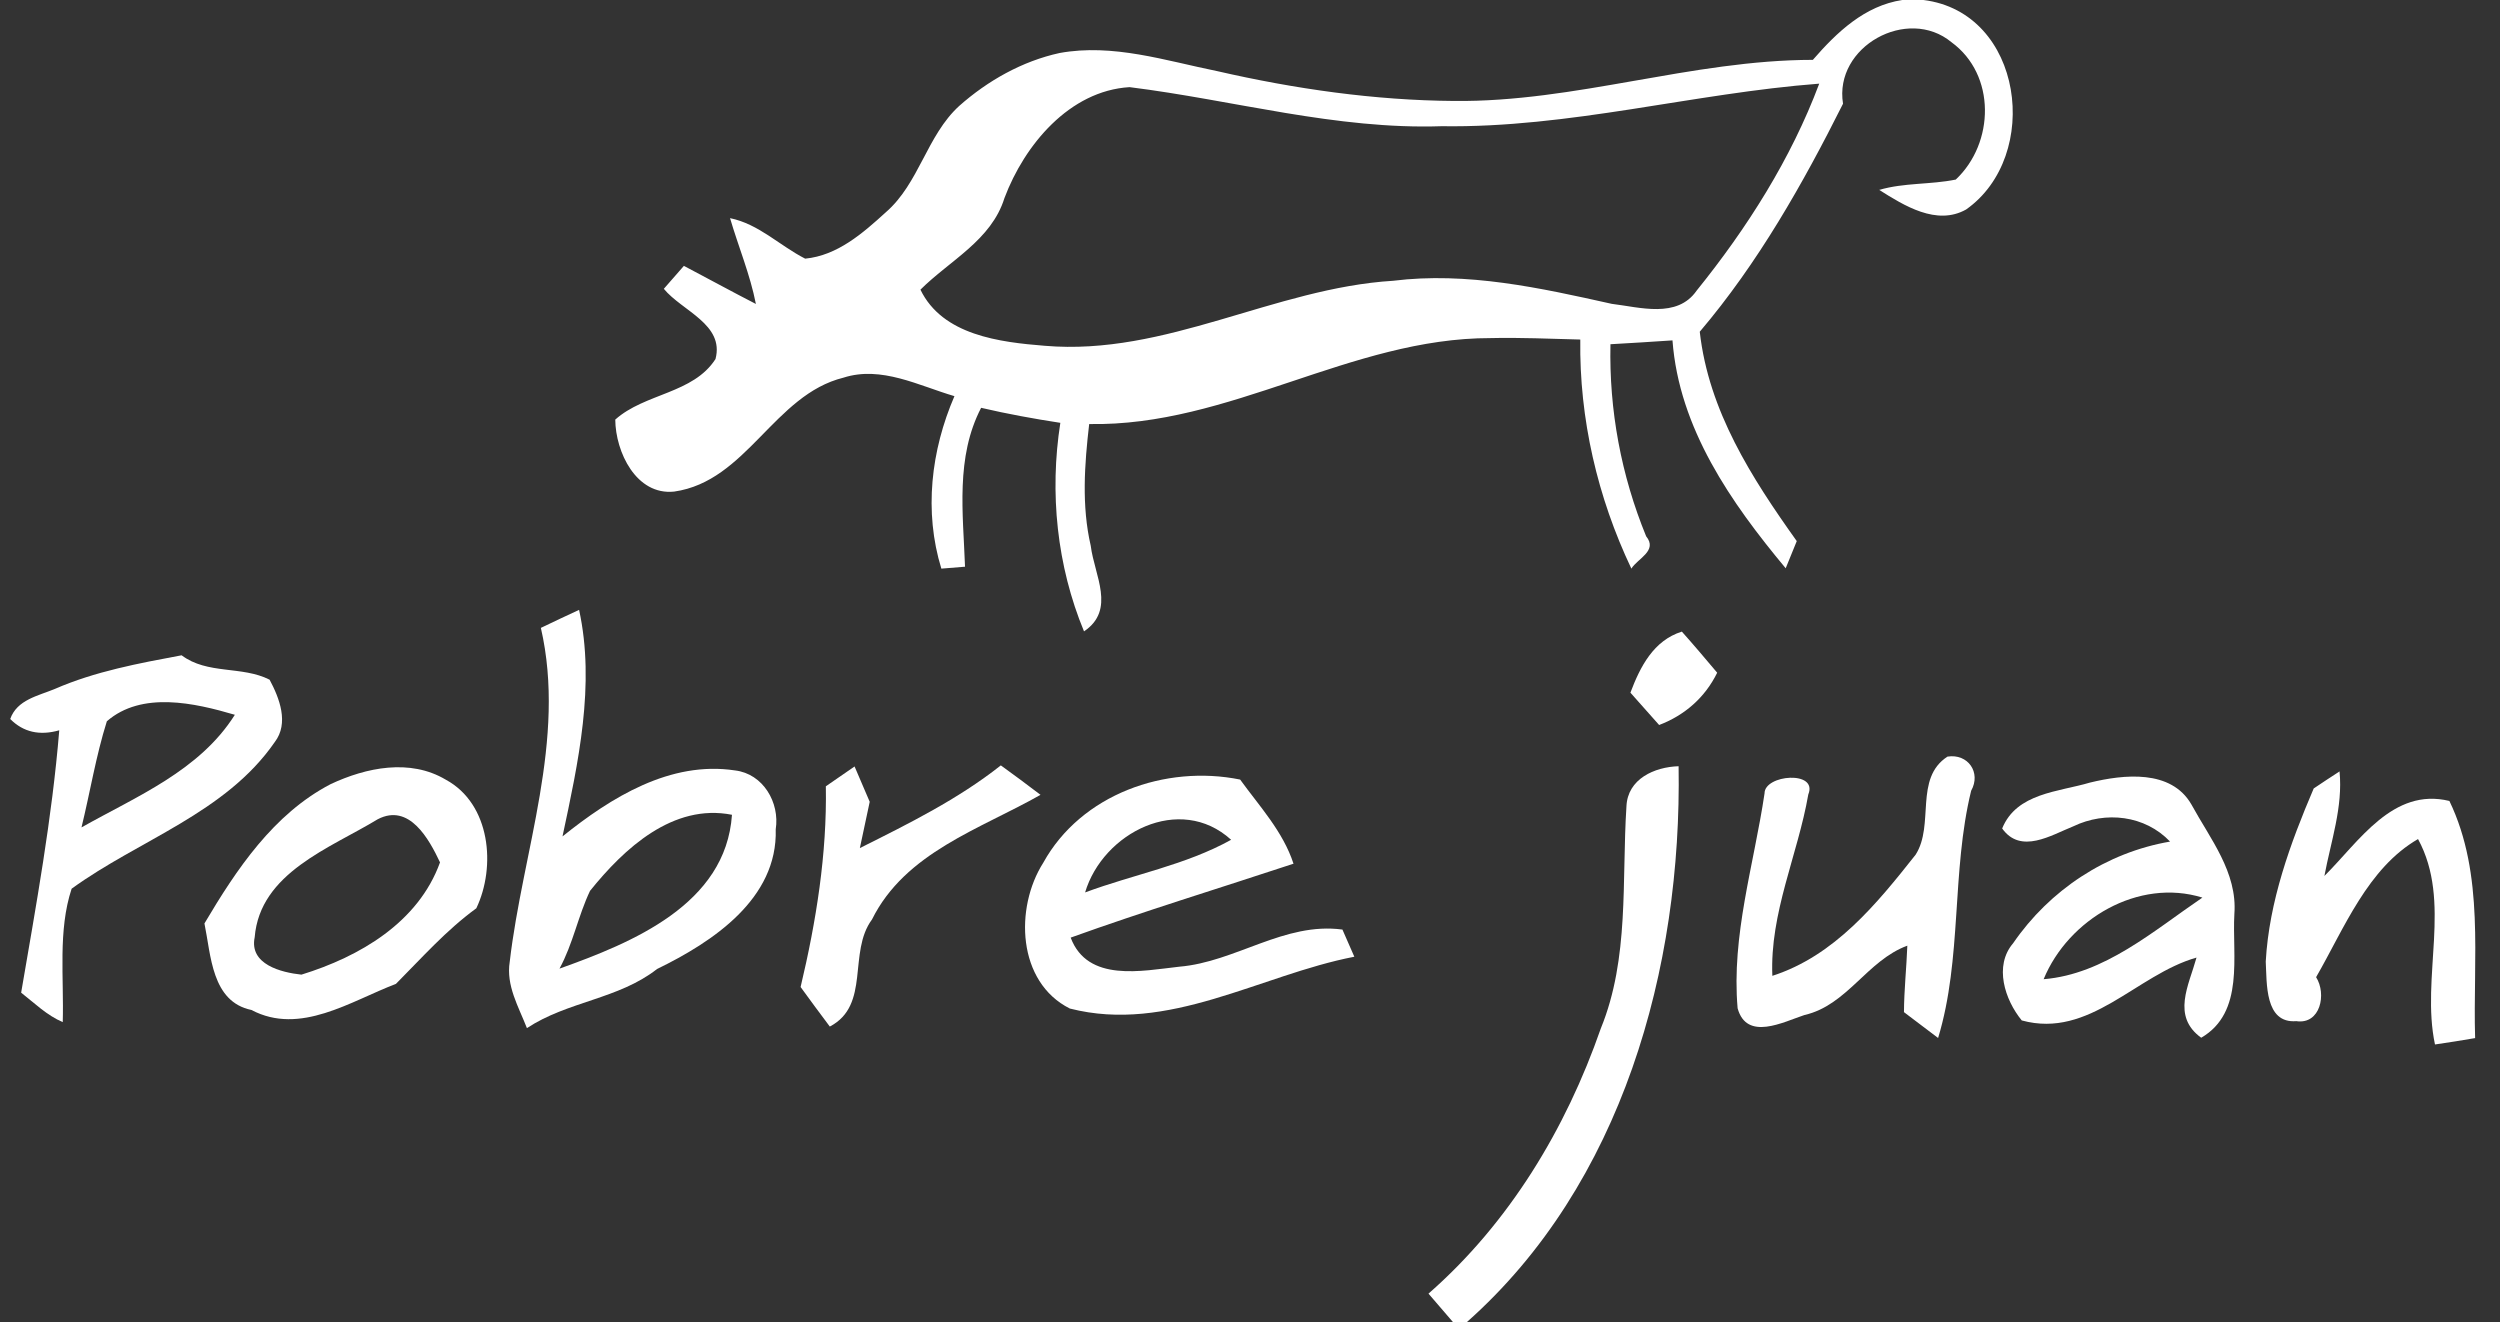
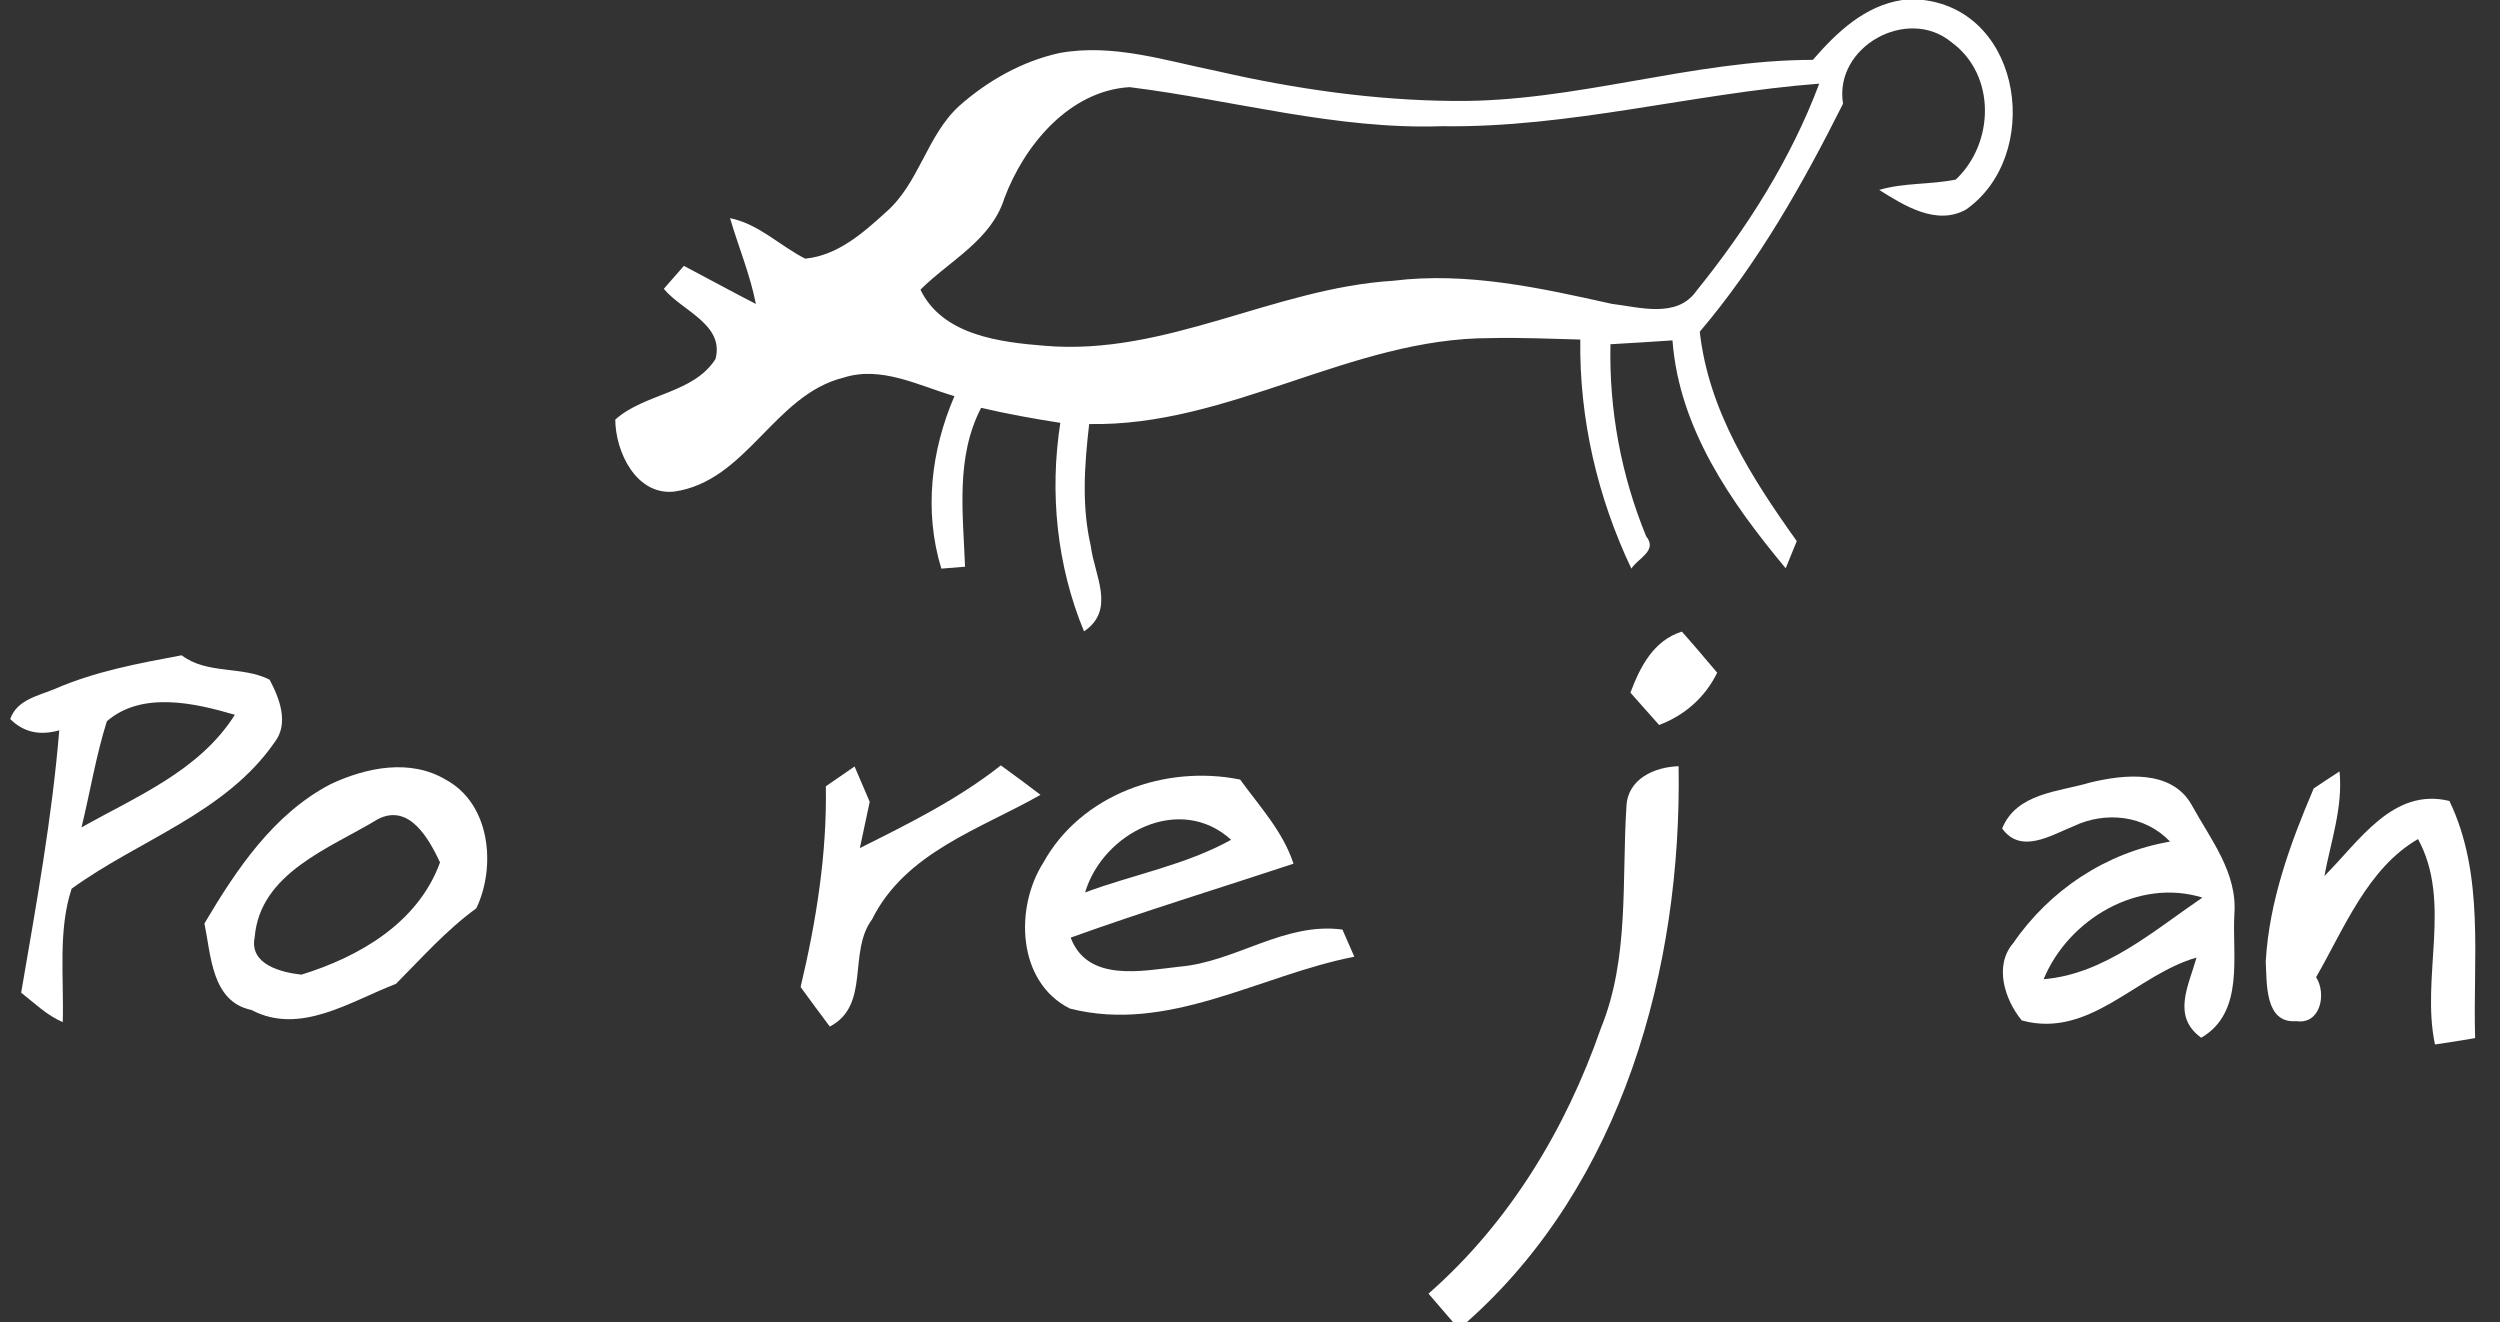
<svg xmlns="http://www.w3.org/2000/svg" width="208pt" height="110pt" viewBox="0 0 208 110" version="1.1">
  <rect x="0" y="0" width="208" height="110" fill="#333333" stroke="none" />
  <g id="#ffffffff">
    <path fill="#ffffff" opacity="1.00" d=" M 158.27 0.00 L 160.03 0.00 C 168.35 1.03 169.90 12.98 163.58 17.43 C 161.13 18.81 158.41 17.10 156.35 15.80 C 158.43 15.19 160.62 15.37 162.72 14.94 C 165.95 11.90 166.08 6.22 162.36 3.51 C 158.71 0.49 152.57 3.87 153.34 8.63 C 150.00 15.29 146.27 21.89 141.42 27.60 C 142.16 34.19 145.74 39.76 149.49 45.02 C 149.26 45.58 148.80 46.71 148.57 47.28 C 144.02 41.82 139.70 35.64 139.15 28.32 C 137.43 28.44 135.71 28.54 133.99 28.64 C 133.87 34.13 134.88 39.54 136.96 44.62 C 137.95 45.83 136.24 46.47 135.73 47.31 C 132.91 41.37 131.39 34.84 131.48 28.25 C 128.99 28.19 126.50 28.07 124.01 28.13 C 112.40 28.12 102.28 35.50 90.62 35.28 C 90.23 38.64 89.98 42.08 90.75 45.41 C 91.05 47.86 92.86 50.73 90.19 52.53 C 87.93 47.07 87.31 41.01 88.22 35.18 C 86.01 34.84 83.81 34.44 81.63 33.93 C 79.49 38.05 80.13 42.70 80.29 47.15 C 79.80 47.19 78.81 47.27 78.32 47.31 C 76.86 42.56 77.46 37.47 79.41 32.96 C 76.44 32.09 73.33 30.41 70.18 31.42 C 64.40 32.85 62.13 40.04 56.09 40.90 C 52.93 41.23 51.21 37.60 51.19 34.91 C 53.65 32.71 57.68 32.76 59.53 29.87 C 60.29 26.98 56.75 25.88 55.23 24.03 C 55.65 23.56 56.48 22.60 56.90 22.12 C 58.90 23.17 60.88 24.26 62.89 25.29 C 62.41 22.84 61.44 20.54 60.74 18.15 C 63.14 18.64 64.87 20.44 66.99 21.52 C 69.67 21.26 71.78 19.41 73.69 17.67 C 76.48 15.26 77.10 11.28 79.81 8.81 C 82.18 6.71 85.05 5.09 88.16 4.41 C 92.60 3.60 96.97 5.05 101.28 5.92 C 107.74 7.40 114.35 8.35 120.98 8.40 C 131.06 8.51 140.75 4.99 150.83 4.98 C 152.82 2.69 155.13 0.48 158.27 0.00 M 83.57 16.48 C 82.48 19.99 79.02 21.67 76.58 24.10 C 78.42 27.90 83.19 28.47 86.93 28.77 C 96.99 29.63 106.02 23.97 115.91 23.36 C 122.05 22.60 128.14 23.95 134.10 25.28 C 136.43 25.56 139.54 26.52 141.16 24.18 C 145.35 18.99 149.01 13.23 151.36 6.96 C 140.87 7.76 130.56 10.66 119.96 10.50 C 111.17 10.80 102.63 8.33 93.98 7.25 C 88.98 7.55 85.23 12.06 83.57 16.48 Z" />
-     <path fill="#ffffff" opacity="1.00" d=" M 45.00 52.24 C 46.06 51.73 47.12 51.23 48.18 50.74 C 49.54 56.96 48.11 63.45 46.80 69.59 C 50.83 66.35 55.77 63.28 61.16 64.10 C 63.49 64.38 64.89 66.77 64.54 69.00 C 64.71 74.79 59.29 78.37 54.67 80.62 C 51.45 83.14 47.23 83.30 43.84 85.54 C 43.15 83.77 42.09 81.99 42.41 80.02 C 43.48 70.82 47.14 61.55 45.00 52.24 M 49.09 74.12 C 48.10 76.20 47.67 78.54 46.55 80.59 C 52.60 78.43 60.39 75.25 60.90 67.79 C 55.99 66.82 51.92 70.60 49.09 74.12 Z" />
    <path fill="#ffffff" opacity="1.00" d=" M 135.65 57.63 C 136.46 55.48 137.57 53.29 139.93 52.55 C 140.93 53.67 141.90 54.82 142.87 55.97 C 141.86 58.03 140.17 59.51 138.04 60.32 C 137.24 59.42 136.44 58.53 135.65 57.63 Z" />
    <path fill="#ffffff" opacity="1.00" d=" M 4.56 57.32 C 7.91 55.86 11.53 55.19 15.11 54.52 C 17.26 56.14 20.13 55.38 22.43 56.55 C 23.25 58.08 24.06 60.17 22.86 61.74 C 18.77 67.66 11.56 69.87 5.96 73.94 C 4.81 77.42 5.33 81.37 5.22 85.04 C 3.90 84.48 2.87 83.46 1.76 82.59 C 3.00 75.34 4.33 68.09 4.93 60.76 C 3.29 61.23 1.93 60.91 0.85 59.82 C 1.42 58.21 3.17 57.90 4.56 57.32 M 8.89 60.01 C 7.98 62.90 7.50 65.90 6.78 68.84 C 11.37 66.25 16.60 64.13 19.54 59.47 C 16.18 58.48 11.79 57.49 8.89 60.01 Z" />
-     <path fill="#ffffff" opacity="1.00" d=" M 162.03 62.95 C 163.73 62.68 164.85 64.27 164.00 65.79 C 162.35 72.53 163.26 79.75 161.25 86.36 C 160.54 85.82 159.12 84.75 158.41 84.21 C 158.42 82.36 158.62 80.53 158.69 78.68 C 155.34 79.91 153.69 83.64 150.13 84.45 C 148.37 85.03 145.33 86.64 144.57 83.89 C 144.04 77.85 145.93 71.93 146.81 66.01 C 146.80 64.44 151.28 64.08 150.45 66.10 C 149.57 71.15 147.24 75.96 147.46 81.19 C 152.64 79.52 156.14 75.21 159.38 71.11 C 160.97 68.62 159.24 64.76 162.03 62.95 Z" />
    <path fill="#ffffff" opacity="1.00" d=" M 27.51 65.24 C 30.47 63.85 34.12 63.10 37.09 64.87 C 40.82 66.89 41.28 72.11 39.63 75.57 C 37.13 77.39 35.10 79.69 32.94 81.86 C 29.16 83.30 24.97 86.17 20.92 84.03 C 17.60 83.34 17.56 79.48 17.01 76.83 C 19.67 72.34 22.75 67.72 27.51 65.24 M 31.43 68.16 C 27.47 70.57 21.63 72.61 21.19 77.98 C 20.72 80.24 23.40 80.91 25.08 81.09 C 29.91 79.60 34.80 76.76 36.61 71.75 C 35.69 69.80 34.05 66.80 31.43 68.16 Z" />
    <path fill="#ffffff" opacity="1.00" d=" M 71.54 70.56 C 75.60 68.53 79.70 66.50 83.27 63.68 C 84.38 64.48 85.48 65.30 86.57 66.13 C 81.54 68.99 75.32 70.92 72.55 76.50 C 70.52 79.24 72.45 83.62 69.04 85.41 C 68.22 84.32 67.41 83.22 66.61 82.12 C 67.91 76.65 68.81 71.05 68.71 65.42 C 69.31 65.01 70.50 64.18 71.10 63.77 C 71.41 64.51 72.04 65.97 72.36 66.71 C 72.15 67.67 71.75 69.60 71.54 70.56 Z" />
    <path fill="#ffffff" opacity="1.00" d=" M 135.32 67.10 C 135.41 64.80 137.66 63.81 139.66 63.75 C 139.94 80.54 134.97 98.54 122.04 110.00 L 120.89 110.00 C 120.21 109.21 119.53 108.42 118.85 107.63 C 125.56 101.76 130.28 93.93 133.19 85.56 C 135.58 79.71 134.92 73.26 135.32 67.10 Z" />
    <path fill="#ffffff" opacity="1.00" d=" M 86.80 71.78 C 89.95 66.08 96.97 63.60 103.18 64.86 C 104.80 67.10 106.74 69.17 107.62 71.86 C 101.45 73.90 95.13 75.83 89.08 78.01 C 90.49 81.76 95.03 80.77 98.11 80.43 C 102.80 80.04 106.86 76.69 111.69 77.34 C 111.94 77.91 112.44 79.04 112.68 79.60 C 104.84 81.12 97.21 86.01 89.01 83.91 C 84.63 81.71 84.41 75.54 86.80 71.78 M 90.28 74.25 C 94.31 72.75 98.63 71.98 102.43 69.87 C 98.16 65.99 91.76 69.29 90.28 74.25 Z" />
    <path fill="#ffffff" opacity="1.00" d=" M 166.58 68.93 C 167.78 65.97 171.27 65.89 173.89 65.11 C 176.69 64.43 180.64 63.99 182.33 66.94 C 183.89 69.80 186.16 72.58 185.90 76.04 C 185.70 79.53 186.77 84.23 183.14 86.34 C 180.66 84.54 182.11 81.99 182.75 79.67 C 177.73 81.10 173.87 86.45 168.21 84.90 C 166.80 83.18 165.88 80.36 167.49 78.48 C 170.53 74.05 175.24 70.93 180.55 70.02 C 178.46 67.83 175.19 67.46 172.50 68.75 C 170.65 69.49 168.13 71.10 166.58 68.93 M 170.03 81.47 C 175.08 81.06 179.19 77.43 183.24 74.68 C 177.92 73.03 172.09 76.47 170.03 81.47 Z" />
    <path fill="#ffffff" opacity="1.00" d=" M 192.50 65.60 C 193.03 65.24 194.11 64.53 194.65 64.18 C 194.94 67.16 193.93 69.99 193.39 72.88 C 196.26 70.04 199.07 65.49 203.79 66.64 C 206.75 72.79 205.73 79.78 205.93 86.37 C 204.82 86.56 203.70 86.74 202.59 86.90 C 201.40 81.28 204.03 75.04 201.18 69.81 C 196.99 72.23 195.04 77.24 192.70 81.30 C 193.59 82.70 193.06 85.26 191.05 84.96 C 188.41 85.17 188.61 81.79 188.51 80.00 C 188.79 75.00 190.55 70.16 192.50 65.60 Z" />
  </g>
</svg>